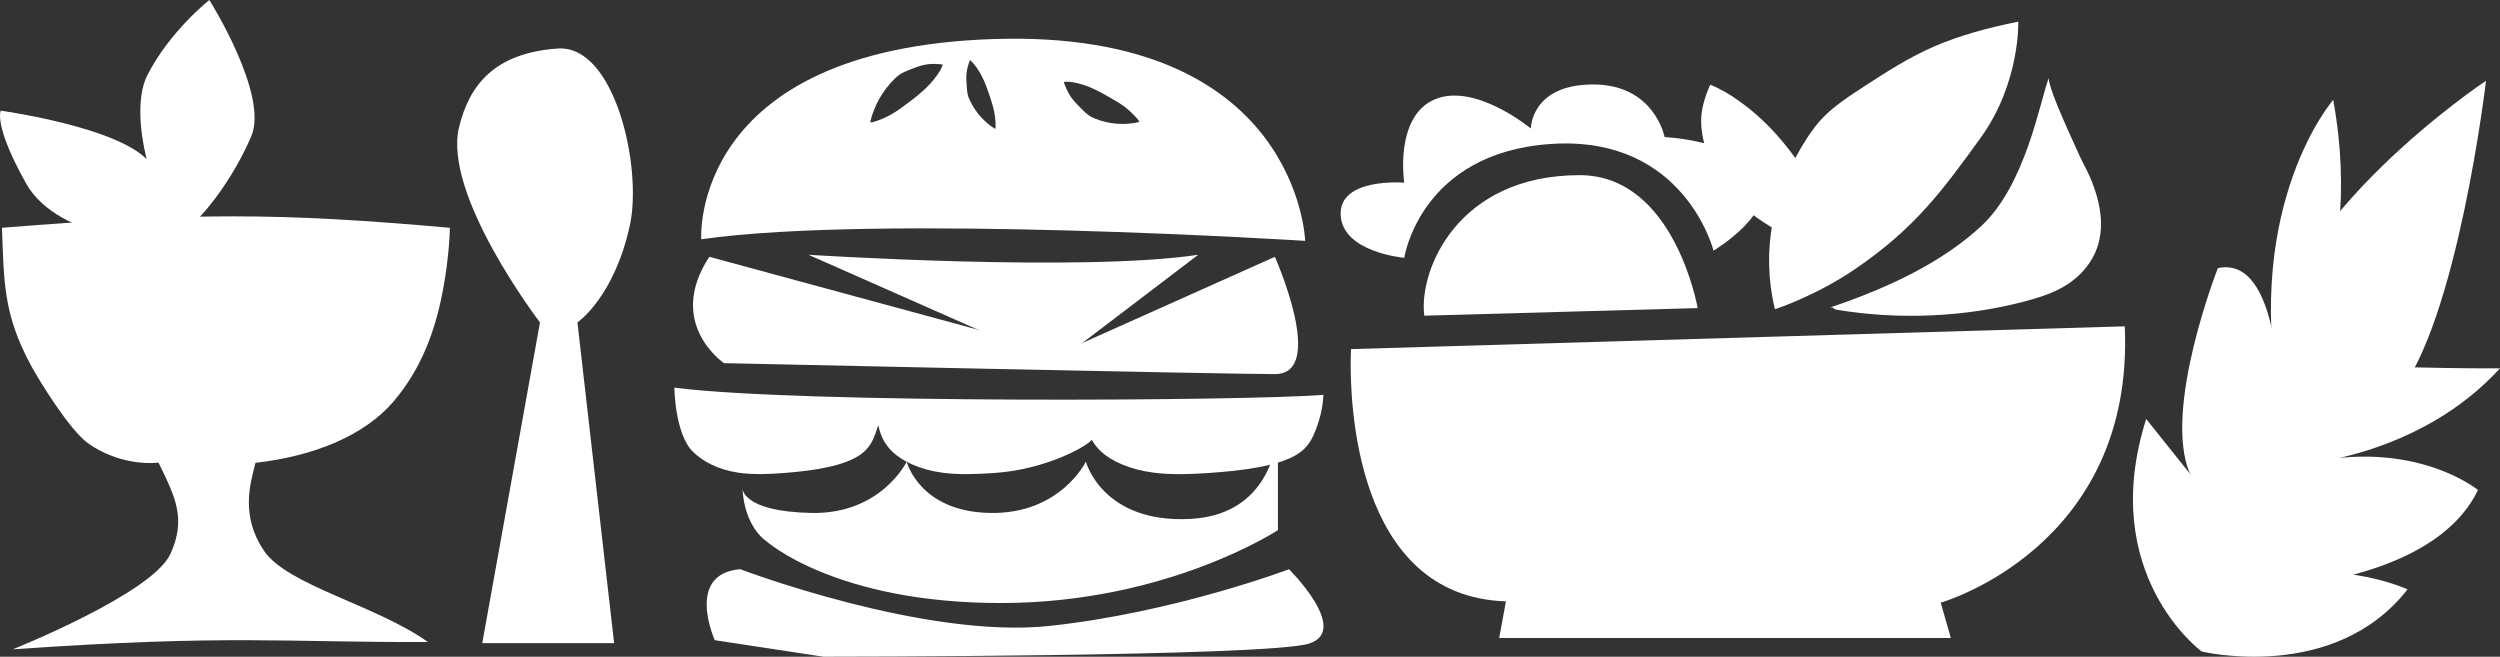
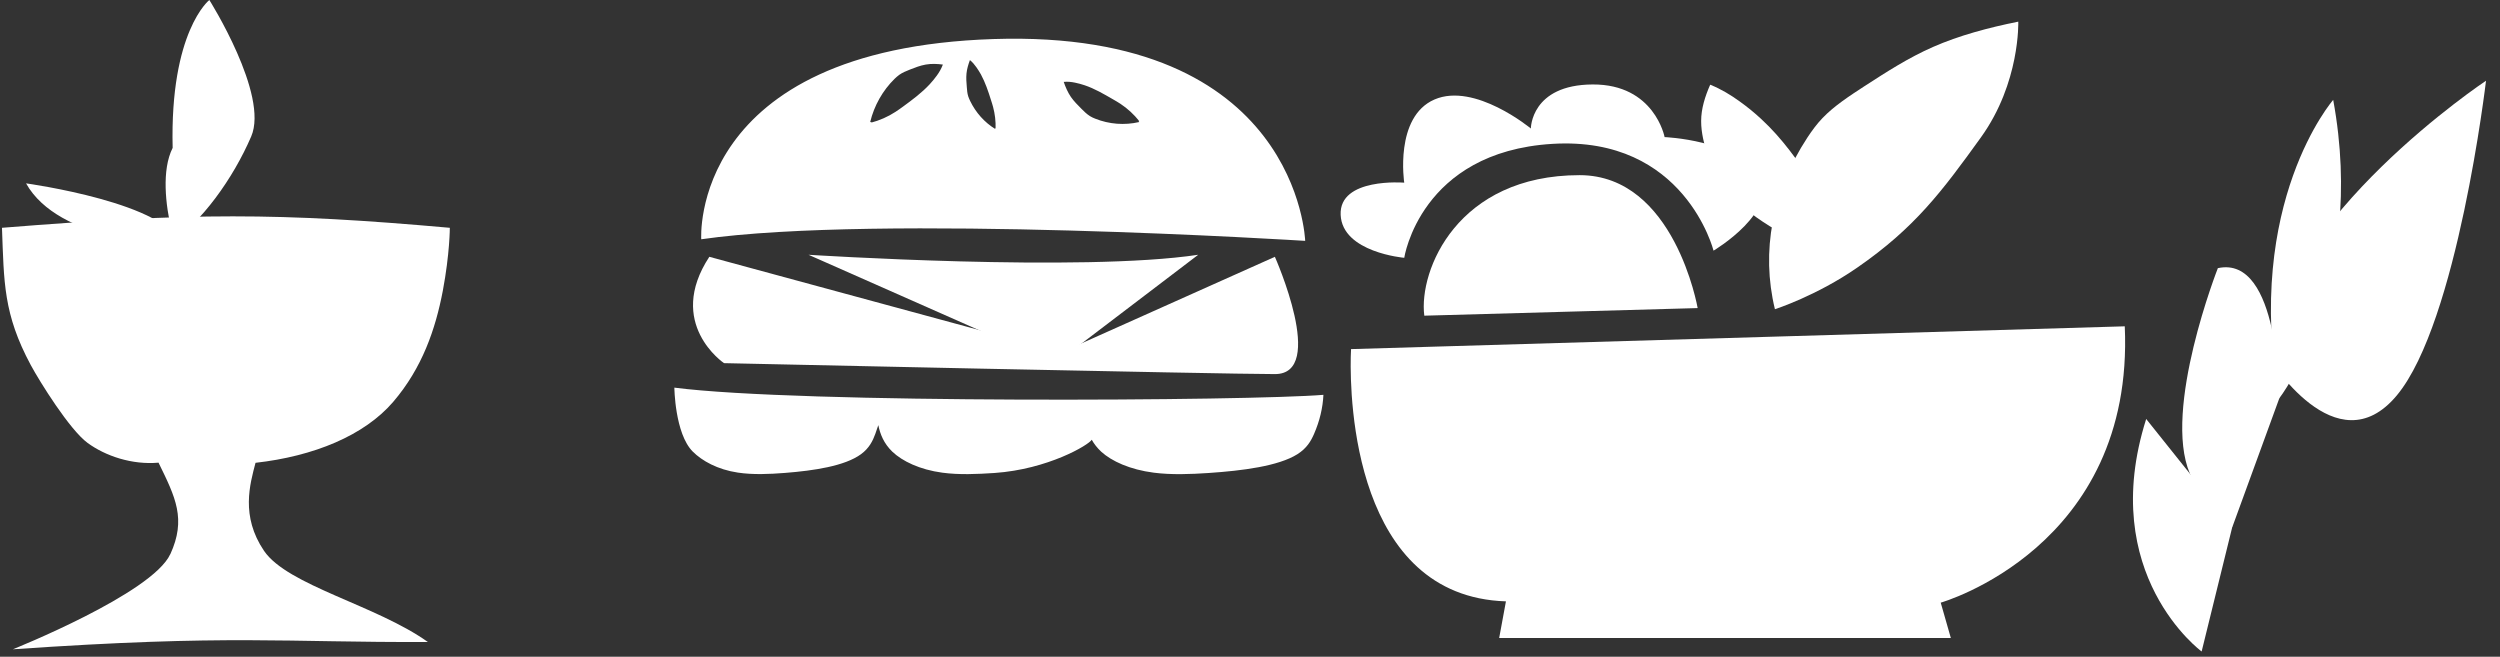
<svg xmlns="http://www.w3.org/2000/svg" id="Calque_1" viewBox="0 0 329.13 86.46">
  <rect x="0" y="0" width="329.13" height="86.46" fill="#333333" stroke="none" />
  <path d="M233.67,40.7c-1.84-7.59-.35-15.53,4.27-22.58,.59-.89,1.22-1.77,2-2.58,1.52-1.59,3.55-2.91,5.56-4.22,2.84-1.83,5.69-3.69,8.99-5.14,3.44-1.51,7.29-2.54,11.22-3.33,0,0,.27,8.03-4.92,15.24-5.19,7.21-8.75,11.93-16.25,17.12-5.4,3.75-10.87,5.5-10.87,5.5Z" style="fill:#fff;" />
  <path d="M242.39,33.95c-6.12-1.84-11.43-4.9-15.07-8.69-.46-.48-.89-.97-1.24-1.5-.66-1.01-.97-2.11-1.28-3.2-.42-1.53-.85-3.07-.84-4.63,0-1.62,.51-3.23,1.19-4.78,1.46,.59,2.73,1.37,3.89,2.21,1.02,.73,1.97,1.51,2.84,2.32,2.8,2.58,4.8,5.51,6.79,8.43,.53,.77,1.05,1.54,1.52,2.32,1.39,2.36,2.24,4.87,2.49,7.41-.06-.1-.12-.19-.18-.29" style="fill:#fff;" />
-   <path d="M241,40.46c7.64-2.57,14.71-5.94,19.84-10.7,5.81-5.4,7.66-16.15,8.87-19.46,.14,1.87,3.25,8.32,4.03,10.12,.28,.64,.63,1.28,.95,1.91,.57,1.13,1.02,2.3,1.36,3.48,.61,2.17,.81,4.42,.12,6.57-.69,2.16-2.33,4.23-4.9,5.59-1.4,.75-3.04,1.27-4.71,1.71-7.81,2.07-16.59,2.46-24.73,1.1-.21-.04-.48-.12-.46-.27,.02-.15,.46-.02,.27,.05" style="fill:#fff;" />
  <path d="M177.87,45.96s-.02,.37-.04,1.05c-.12,5.56,.43,31.52,20.43,32.16l-.89,4.82h59.46l-1.33-4.65s25.53-7.24,24.23-36.38" style="fill:#fff;" />
  <path d="M187.52,41.56l35.98-1s-3.03-17.49-15.53-17.5c-16.07,0-21.21,12.49-20.46,18.49h0Z" style="fill:#fff;" />
  <path d="M184.87,33.95s2.09-13.95,19.51-15.01c17.42-1.06,21.21,14.06,21.21,14.06,0,0,8.9-5.29,5.87-9.94-3.03-4.65-12.31-5.01-12.31-5.01,0,0-1.33-6.97-9.47-6.93-8.14,.04-8.14,5.8-8.14,5.8,0,0-7.38-6.12-12.69-3.82-5.3,2.3-3.98,10.95-3.98,10.95,0,0-8.59-.71-8.37,4.24,.22,4.95,8.37,5.65,8.37,5.65h0Z" style="fill:#fff;" />
  <path d="M289.85,85.77s-13.8-10.13-7.3-30.61l11.34,14.19-4.04,16.42Z" style="fill:#fff;" />
  <path d="M291.99,35.29s-7.31,18.59-3.69,27.06c3.62,8.47,5.6,7.01,5.6,7.01l6.16-16.88s.07-18.93-8.06-17.18Z" style="fill:#fff;" />
  <path d="M307.17,13.15s-11.73,13.49-7.13,39.33c0,0,11.62-14.93,7.13-39.33Z" style="fill:#fff;" />
  <path d="M327.3,10.62s-27.08,18.01-28.66,36.38c0,0,8.92,14.66,16.91,5.05,7.99-9.61,11.74-41.43,11.74-41.43Z" style="fill:#fff;" />
-   <path d="M301.11,47.79l-9.12,18.44-2.14,19.54s17.42,4.21,27.11-8.18c0,0-10.77-4.93-20.47-.02,0,0,23.56-.22,29.74-13.06,0,0-8.33-6.87-22.98-3.43,0,0,15.39-1.09,25.88-12.59,0,0-9.54,.12-28.02-.71Z" style="fill:#fff;" />
  <path d="M88.78,51.01s.06,6.07,2.42,8.44c1.22,1.22,3.26,2.37,5.95,2.77,1.99,.3,4.14,.2,6.2,.04,3.8-.3,7.87-.9,10.01-2.47,1.07-.79,1.54-1.74,1.88-2.68,.14-.37,.27-.76,.39-1.14,.25,1.2,.72,2.4,1.84,3.49,1.31,1.25,3.61,2.37,6.59,2.77,2.21,.3,4.59,.19,6.86,.04,7.03-.48,12.44-3.7,12.81-4.38,.3,.54,.7,1.06,1.24,1.57,1.38,1.26,3.8,2.37,6.93,2.77,2.33,.3,4.83,.2,7.23,.04,4.43-.3,9.17-.9,11.67-2.47,1.25-.79,1.79-1.74,2.2-2.68,.74-1.7,1.15-3.42,1.23-5.14-9.54,.8-69.02,1.19-85.47-.95h.02Z" style="fill:#fff;" />
-   <path d="M97.74,64.25s-.14,3.09,9.06,3.28c9.2,.2,12.57-6.75,12.57-6.75,0,0,1.64,6.56,10.93,6.75,9.29,.2,12.66-6.75,12.66-6.75,0,0,2.15,8.13,13.72,7.54,11.56-.59,11.56-11.96,11.56-11.96v13.43s-14.57,9.6-36.47,9.6-30.92-8.18-30.92-8.18c0,0-2.83-1.75-3.11-6.96Z" style="fill:#fff;" />
  <path d="M106.42,33.54s35.98,2.32,51.33,0l-18.86,14.35-32.45-14.35h0Z" style="fill:#fff;" />
  <path d="M93.39,33.81l46.34,12.58,28.11-12.58s6.88,15.46,0,15.44c-6.88,0-72.52-1.44-72.52-1.44,0,0-7.72-5.2-1.93-14.01h0Z" style="fill:#fff;" />
-   <path d="M97.46,74.94s24.21,9.21,40.65,7.47c16.44-1.74,31.59-7.47,31.59-7.47,0,0,8.12,8.05,2.64,9.79-5.48,1.73-63.92,1.73-63.92,1.73l-14.32-2.18s-3.94-8.72,3.36-9.35Z" style="fill:#fff;" />
  <path d="M130.81,5.14c-40.14,1.31-38.49,26.36-38.49,26.36,23.35-3.35,79.51,.21,79.51,.21,0,0-.88-27.88-41.02-26.57Zm-7.49,4.83c-.29,.39-.59,.77-.92,1.12-1.05,1.13-2.28,2.04-3.51,2.94-.33,.24-.65,.47-.99,.69-1.01,.66-2.12,1.14-3.26,1.44,.04-.03,.08-.06,.13-.09h-.21c.52-2.17,1.66-4.17,3.21-5.69,.2-.19,.4-.37,.62-.53,.43-.31,.92-.49,1.4-.69,.68-.27,1.36-.53,2.08-.66,.75-.13,1.51-.1,2.26,0-.2,.53-.48,1.02-.81,1.47Zm7.73,6.84l-.04,.16c-1.4-.86-2.55-2.15-3.29-3.68-.09-.2-.18-.39-.25-.6-.13-.4-.16-.83-.19-1.24-.05-.59-.1-1.18-.04-1.77,.06-.61,.24-1.2,.45-1.77,.33,.26,.6,.59,.85,.94,.22,.31,.41,.62,.6,.95,.57,1.05,.96,2.21,1.32,3.36,.1,.31,.2,.61,.28,.92,.25,.93,.36,1.89,.33,2.86,0-.04-.02-.08-.03-.12h0Zm18.91-.74c-1.91,.44-3.94,.29-5.78-.45-.24-.09-.46-.2-.68-.33-.41-.26-.77-.6-1.12-.96-.49-.49-.99-.99-1.39-1.56-.41-.6-.71-1.29-.95-1.99,.49-.05,1,0,1.48,.1,.42,.09,.85,.2,1.26,.34,1.32,.44,2.54,1.16,3.77,1.87,.33,.19,.64,.37,.96,.58,.94,.62,1.77,1.39,2.49,2.29-.04-.02-.08-.05-.12-.08l.09,.18h0Z" style="fill:#fff;" />
-   <path d="M22.16,32.17s-14.42-.32-18.73-8.03C-.89,16.43,.1,14.57,.1,14.57c0,0,19.18,2.64,20.32,8.26,1.14,5.62-3.96-7.11-1.02-12.93C22.35,4.1,27.56,0,27.56,0c0,0,7.88,12.48,5.51,17.97-2.36,5.49-6.57,11.42-10.9,14.18v.02Z" style="fill:#fff;" />
+   <path d="M22.16,32.17s-14.42-.32-18.73-8.03c0,0,19.18,2.64,20.32,8.26,1.14,5.62-3.96-7.11-1.02-12.93C22.35,4.1,27.56,0,27.56,0c0,0,7.88,12.48,5.51,17.97-2.36,5.49-6.57,11.42-10.9,14.18v.02Z" style="fill:#fff;" />
  <path d="M22.42,72.97c2.12-4.64,.7-7.47-1.55-12.06-3.48,.31-6.98-.87-9.34-2.6-2.36-1.73-6.31-8.08-7.48-10.25C.43,41.32,.53,37.15,.26,29.99c25.04-2.01,36.35-2.01,58.96,0,0,0,0,3.39-.92,8.28-.97,5.09-2.72,10.18-6.53,14.63s-10.48,7.17-18.13,8.03c-.73,2.8-1.98,7.02,1.12,11.59,3.11,4.57,14.79,7.16,21.57,12-19.02,.08-25.8-1.03-54.64,.96,0,0,18.35-7.33,20.73-12.53v.02Z" style="fill:#fff;" />
-   <path d="M63.49,84.67l7.6-42.22s-12.81-16.75-10.66-25.67c1.35-5.63,4.72-9.81,12.98-10.39,7.55-.54,11.15,15.61,9.53,23.19-2.06,9.57-6.92,12.87-6.92,12.87l4.83,42.22h-17.35Z" style="fill:#fff;" />
</svg>